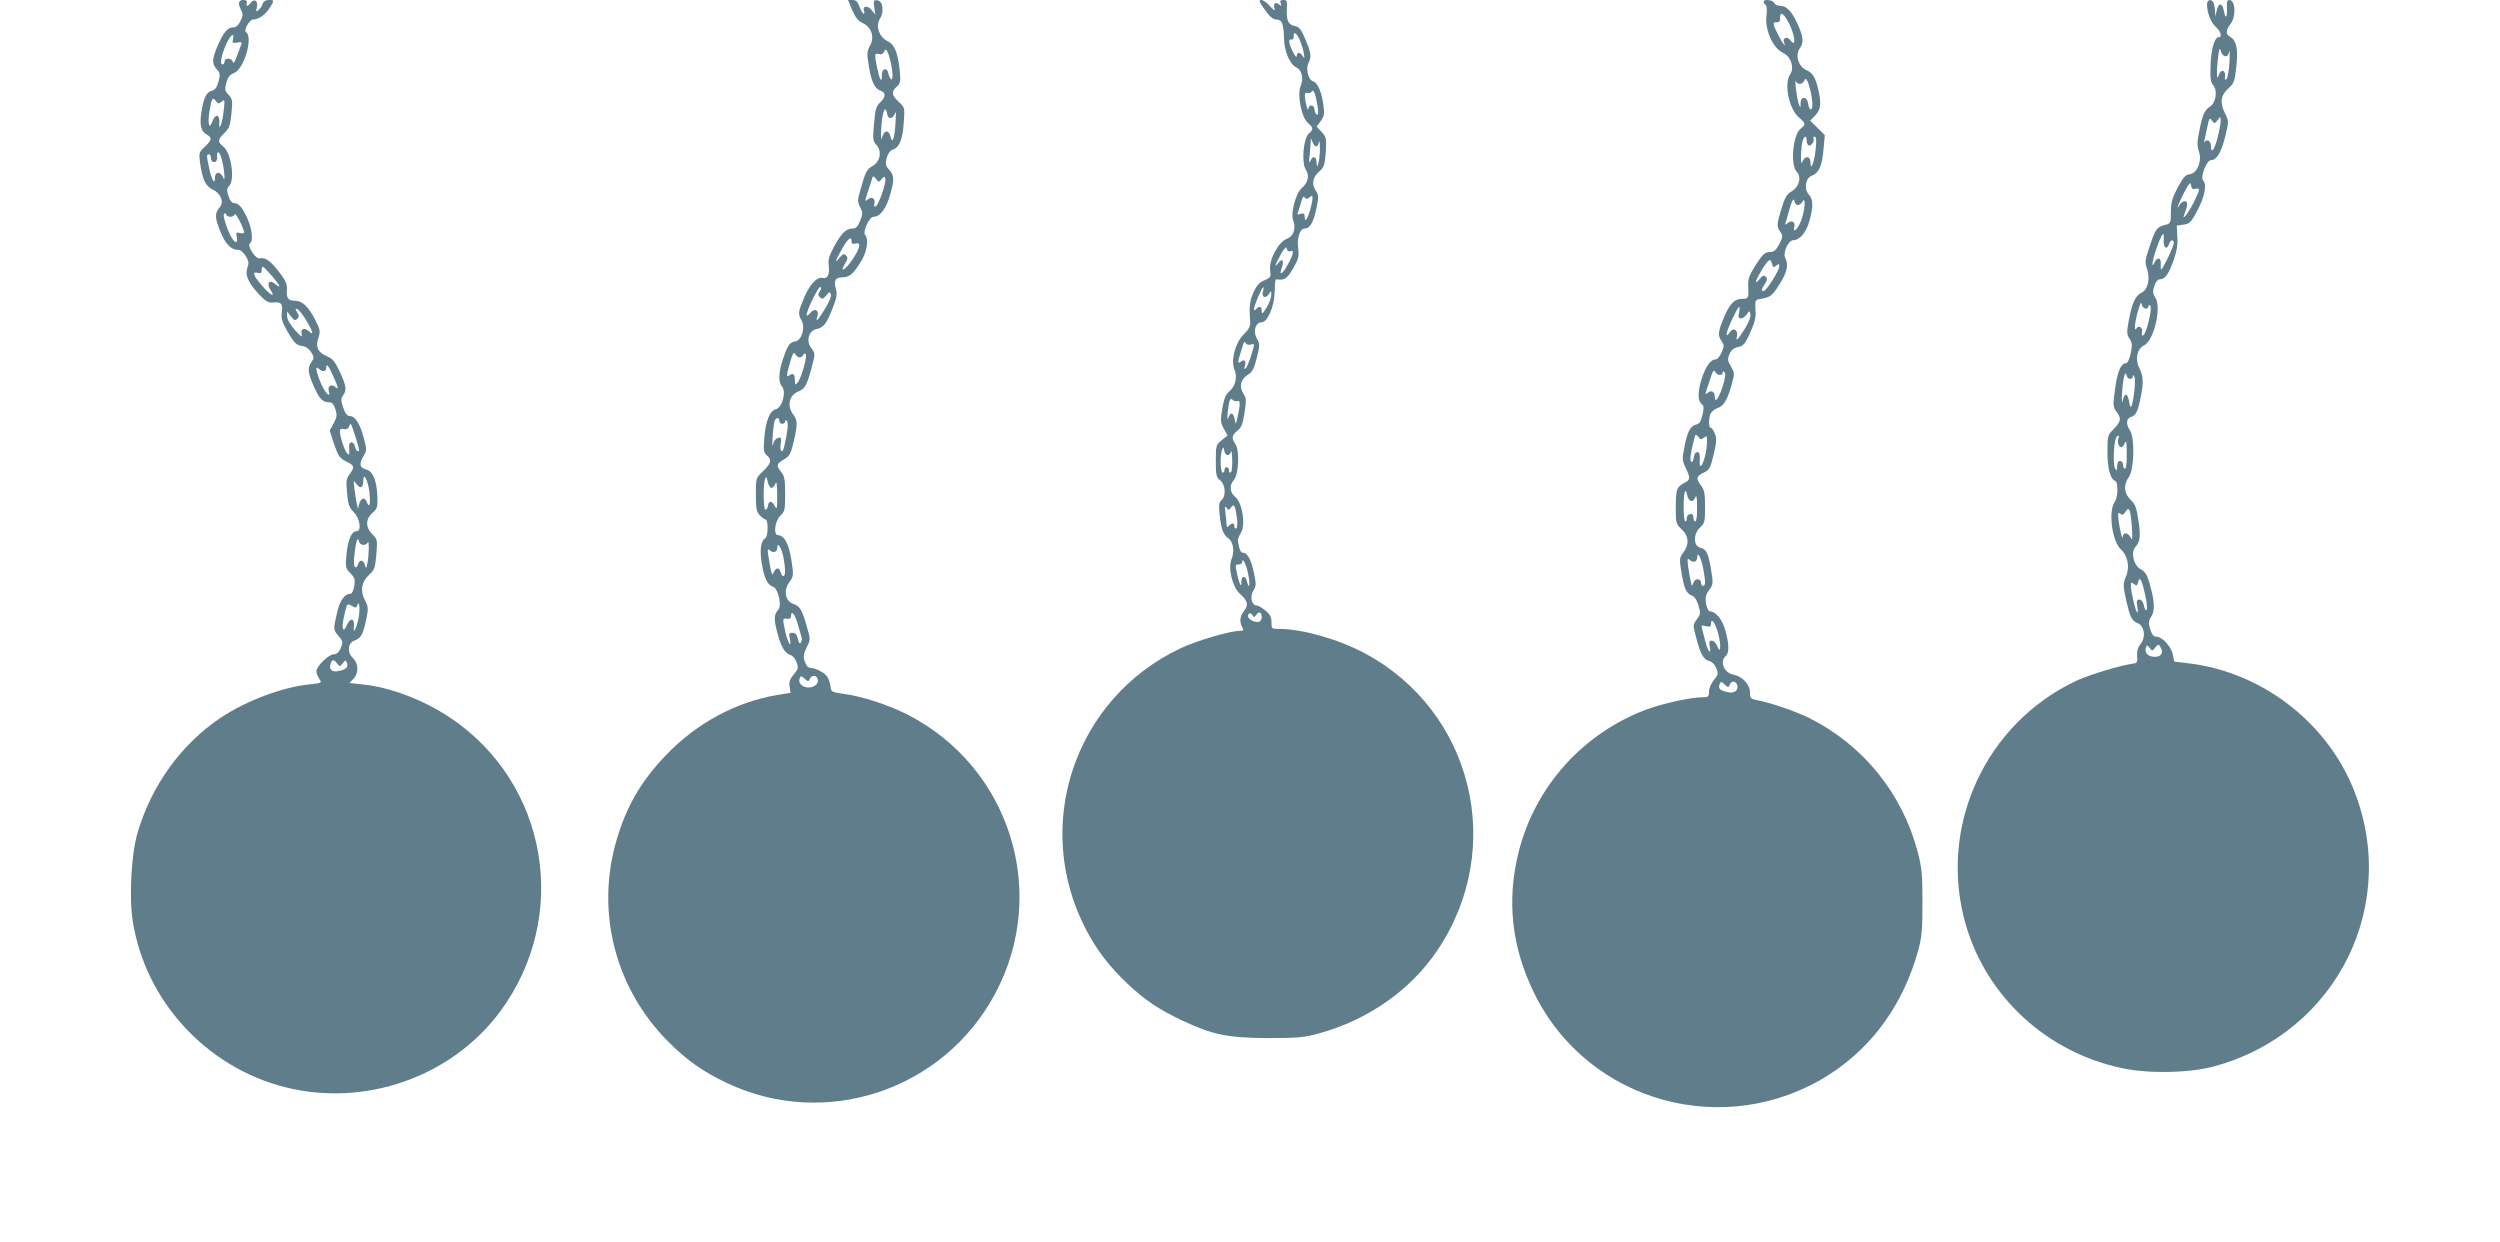
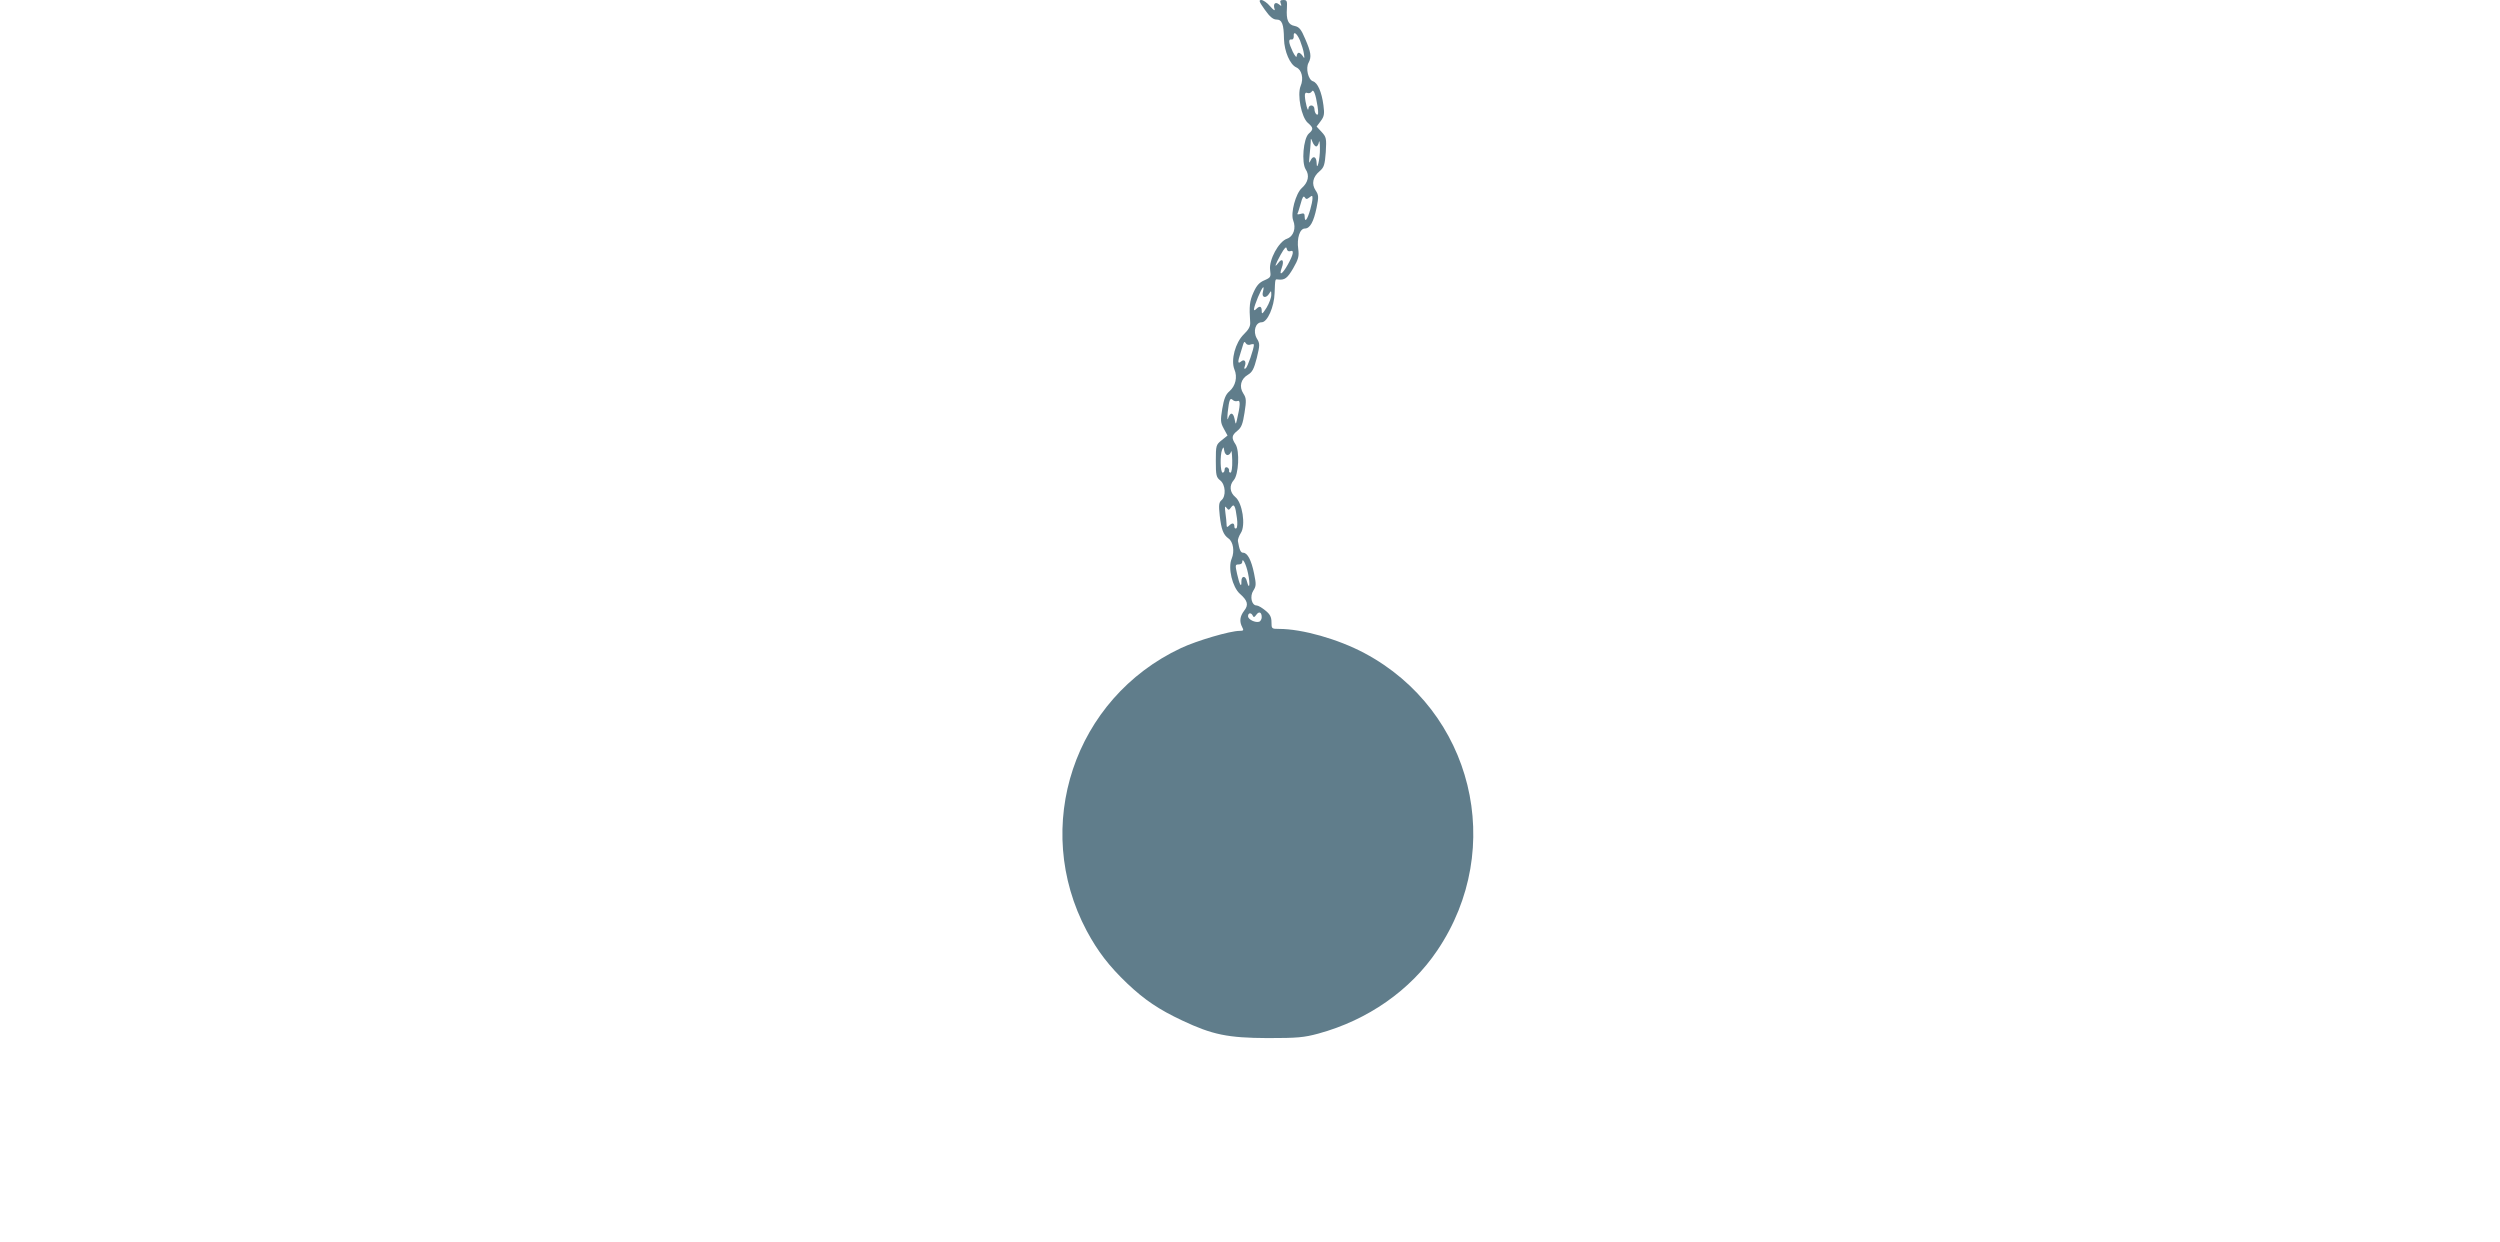
<svg xmlns="http://www.w3.org/2000/svg" version="1.0" width="1280pt" height="636pt" viewBox="0 0 1280 636" preserveAspectRatio="xMidYMid meet">
  <g transform="translate(0,636) scale(0.1,-0.1)" fill="#607d8b" stroke="none">
-     <path d="M1225 6350 c-4 -6 0 -23 8 -38 12 -24 12 -33 -2 -60 -10 -21 -22 -32 -36 -32 -29 0 -49 -23 -80 -93 -30 -69 -31 -94 -5 -122 17 -18 18 -26 9 -62 -8 -30 -17 -43 -33 -47 -29 -7 -44 -37 -55 -111 -10 -67 -2 -98 29 -115 27 -15 25 -27 -11 -61 -30 -28 -31 -32 -25 -80 12 -88 28 -122 66 -140 40 -19 58 -63 36 -89 -27 -31 -27 -53 1 -122 26 -68 56 -98 97 -98 8 0 23 -14 34 -31 16 -25 17 -36 9 -59 -14 -37 3 -76 58 -136 35 -37 49 -45 72 -43 42 5 52 -6 46 -49 -4 -31 1 -50 26 -94 37 -65 49 -77 82 -80 14 -2 32 -15 42 -31 16 -25 16 -30 2 -50 -22 -31 -19 -57 14 -130 28 -62 43 -77 80 -77 11 0 21 -12 28 -35 10 -30 8 -41 -9 -73 l-20 -37 23 -70 c21 -61 29 -72 62 -88 43 -21 44 -28 17 -65 -17 -23 -19 -36 -13 -97 5 -59 11 -74 35 -98 31 -32 41 -97 13 -97 -25 0 -43 -42 -51 -117 -6 -68 -5 -73 20 -98 22 -22 25 -32 20 -65 -4 -22 -12 -40 -19 -40 -31 0 -57 -37 -70 -100 -19 -85 -19 -84 9 -117 22 -26 23 -31 11 -61 -10 -22 -21 -32 -36 -32 -26 0 -89 -61 -89 -87 0 -10 7 -28 15 -39 14 -21 13 -21 -50 -28 -140 -14 -322 -83 -454 -170 -202 -135 -356 -347 -427 -591 -32 -110 -44 -329 -24 -453 65 -407 375 -745 778 -848 409 -104 853 51 1102 386 362 488 246 1171 -256 1506 -137 91 -307 156 -450 170 l-65 7 21 22 c28 30 26 78 -4 107 -30 28 -25 75 8 88 34 12 44 31 60 103 13 63 12 70 -6 105 -25 48 -17 94 23 130 26 24 30 35 36 104 6 73 5 77 -21 103 -35 35 -35 78 1 109 25 22 27 29 25 86 -3 79 -23 127 -56 136 -34 8 -39 28 -16 67 19 33 19 34 1 100 -20 72 -43 107 -72 107 -11 0 -22 14 -32 43 -12 37 -12 46 -1 62 20 27 18 48 -16 121 -24 52 -36 67 -64 79 -48 20 -62 48 -46 95 11 33 10 42 -15 90 -35 70 -67 100 -104 100 -36 0 -46 14 -42 58 2 26 -6 45 -38 87 -45 59 -73 79 -101 72 -21 -5 -68 67 -50 78 17 10 11 69 -11 121 -26 60 -46 84 -70 84 -11 0 -22 13 -29 36 -10 30 -9 38 4 53 30 33 9 169 -30 200 -31 24 -30 37 5 70 24 23 30 37 36 100 7 66 5 74 -15 96 -19 20 -20 27 -11 62 8 28 18 41 39 49 52 20 100 185 61 210 -13 8 19 64 36 64 28 0 60 22 83 55 28 43 27 45 -2 45 -15 0 -27 -7 -31 -19 -3 -11 -13 -25 -21 -32 -13 -11 -14 -9 -9 13 8 32 -13 48 -30 25 -15 -21 -29 -22 -21 -2 6 17 -29 22 -39 5z m-32 -191 c-5 -19 -3 -21 21 -17 22 4 26 2 21 -11 -4 -9 -14 -36 -23 -61 -10 -28 -18 -38 -20 -27 -4 21 -42 23 -42 2 0 -8 -5 -15 -11 -15 -15 0 -6 47 20 106 20 45 44 61 34 23z m-58 -319 c16 14 17 10 10 -50 -7 -63 -26 -111 -22 -55 3 40 -21 43 -35 5 -16 -47 -26 -18 -16 47 11 69 16 79 33 56 11 -15 15 -16 30 -3z m4 -310 c12 -54 14 -107 4 -80 -14 35 -43 33 -43 -3 0 -36 -17 -6 -29 51 -14 65 -14 72 -1 72 6 0 10 -9 10 -20 0 -11 7 -20 15 -20 14 0 19 11 16 38 -1 6 2 12 8 12 5 0 14 -23 20 -50z m41 -280 c10 0 20 6 23 13 3 11 47 -75 47 -93 0 -5 -10 -6 -21 -3 -19 5 -21 3 -17 -20 6 -29 -3 -35 -19 -14 -21 26 -53 118 -47 129 6 9 9 9 12 0 2 -7 12 -12 22 -12z m250 -354 c0 -5 -9 -1 -20 9 -30 27 -48 6 -25 -29 29 -43 -1 -29 -44 22 -45 52 -52 73 -21 65 16 -4 20 0 20 18 1 21 6 19 45 -26 25 -27 45 -54 45 -59z m138 -176 c36 -61 41 -81 13 -56 -24 22 -44 12 -36 -17 4 -16 -6 -9 -35 23 -24 28 -40 55 -40 70 l0 25 20 -25 c15 -20 21 -23 32 -12 10 10 10 16 -1 33 -10 18 -10 20 1 17 7 -2 28 -29 46 -58z m138 -285 c28 -64 29 -72 9 -55 -19 15 -38 3 -32 -21 11 -41 -15 -16 -39 36 -26 61 -32 97 -12 77 17 -17 38 -15 38 3 0 28 11 15 36 -40z m114 -311 c23 -76 23 -74 11 -74 -5 0 -11 10 -13 23 -2 12 -10 22 -18 22 -11 0 -14 -9 -12 -35 2 -28 0 -32 -10 -22 -13 13 -38 86 -38 114 0 11 6 15 20 11 12 -3 22 1 26 11 3 9 8 16 10 16 2 0 12 -30 24 -66z m71 -281 c7 -63 1 -90 -13 -54 -10 28 -30 23 -39 -10 l-6 -24 -6 25 c-3 14 -9 48 -12 75 -6 48 -6 49 10 27 20 -27 35 -20 35 16 0 48 23 6 31 -55z m-31 -273 c10 0 21 6 23 13 8 18 6 -73 -2 -108 -6 -28 -7 -28 -13 -7 -8 27 -28 29 -35 2 -3 -11 -10 -17 -15 -14 -6 4 -8 30 -3 67 7 65 17 94 23 65 2 -10 12 -18 22 -18z m-32 -311 c12 33 17 -13 8 -63 -12 -59 -30 -89 -24 -42 4 41 -19 45 -36 6 -18 -45 -29 -21 -16 37 16 75 16 75 41 61 18 -11 22 -11 27 1z m-102 -296 c13 -17 15 -17 29 1 13 18 15 18 21 2 9 -22 -4 -34 -44 -42 -34 -7 -50 10 -38 41 7 20 16 19 32 -2z" />
-     <path d="M4363 6309 c16 -38 31 -56 54 -67 46 -22 62 -72 37 -117 -16 -30 -16 -40 -5 -107 14 -81 30 -113 61 -123 27 -9 25 -33 -4 -60 -20 -19 -25 -35 -31 -109 -7 -79 -6 -89 13 -109 28 -31 19 -84 -19 -106 -31 -17 -39 -33 -64 -124 -15 -51 -15 -60 -1 -88 14 -27 14 -34 0 -70 -11 -27 -22 -39 -36 -39 -35 0 -57 -20 -94 -86 -29 -53 -35 -73 -31 -103 6 -46 -6 -71 -32 -64 -28 7 -67 -35 -95 -104 -30 -72 -31 -79 -11 -116 19 -36 -1 -100 -33 -105 -28 -4 -39 -19 -62 -87 -24 -68 -26 -122 -6 -144 23 -26 1 -108 -31 -116 -32 -8 -53 -60 -60 -149 -5 -63 -3 -73 15 -89 25 -23 20 -41 -25 -83 -32 -31 -33 -33 -33 -116 0 -71 3 -88 20 -106 12 -12 25 -22 30 -22 14 0 13 -87 -1 -95 -24 -15 -30 -59 -19 -130 13 -76 29 -110 58 -119 25 -8 46 -94 28 -116 -24 -28 -25 -47 -6 -120 19 -73 38 -105 70 -115 10 -3 23 -20 29 -37 9 -27 8 -34 -15 -61 -20 -24 -25 -38 -21 -63 l5 -31 -67 -11 c-211 -35 -414 -144 -571 -308 -128 -133 -204 -265 -254 -438 -107 -368 -5 -760 268 -1032 96 -95 175 -151 300 -210 504 -238 1109 -35 1372 460 276 518 75 1157 -447 1426 -102 52 -235 95 -333 108 -48 6 -60 11 -62 26 -7 50 -17 68 -47 86 -17 11 -42 20 -54 20 -15 0 -24 9 -32 32 -9 26 -8 38 9 73 20 40 20 42 1 107 -25 87 -35 104 -69 116 -42 14 -52 70 -20 112 21 29 22 34 10 112 -12 82 -37 128 -69 128 -24 0 -16 72 12 99 23 21 25 30 25 111 0 72 -3 92 -20 113 -27 34 -25 42 14 65 29 17 35 28 50 92 21 93 20 106 -5 141 -30 43 -18 95 27 114 37 15 45 31 72 132 16 60 16 63 -4 90 -28 38 -14 89 26 98 37 8 52 27 83 107 21 52 24 73 17 98 -13 44 -3 60 34 60 37 0 59 21 100 91 26 47 34 107 16 125 -15 15 20 94 42 94 35 0 67 44 87 118 21 77 20 94 -10 127 -15 17 -17 27 -9 57 6 21 18 38 29 41 34 9 53 52 58 136 6 80 6 80 -26 110 -36 34 -39 51 -10 77 19 17 21 27 16 79 -9 94 -27 138 -64 155 -42 20 -61 78 -38 114 23 35 16 90 -12 94 -20 3 -21 0 -17 -35 l6 -38 -20 24 c-20 25 -48 21 -38 -5 3 -8 2 -14 -2 -14 -5 0 -14 16 -21 35 -9 26 -18 35 -36 35 l-23 0 21 -51z m196 -261 c13 -57 15 -106 2 -92 -5 5 -11 18 -13 29 -5 31 -33 25 -33 -7 1 -46 -10 -31 -23 30 -16 77 -15 81 8 75 13 -3 22 1 26 12 9 23 19 8 33 -47z m-17 -270 c4 -31 30 -29 40 2 5 15 6 -5 3 -48 -4 -79 -16 -112 -25 -73 -8 33 -28 38 -39 9 l-10 -23 0 25 c-1 14 2 49 5 78 7 54 20 69 26 30z m-28 -335 c11 14 15 15 19 4 7 -18 -35 -140 -50 -144 -7 -3 -9 3 -6 15 6 25 -13 38 -32 22 -19 -15 -19 -14 1 46 9 27 18 55 20 63 4 11 8 10 19 -5 14 -18 16 -18 29 -1z m-154 -319 c0 -11 6 -15 20 -11 30 8 25 -20 -12 -77 -37 -56 -73 -79 -42 -27 15 25 16 33 5 43 -10 11 -16 8 -32 -11 -27 -34 -24 -19 12 44 31 55 49 69 49 39z m-162 -254 c-10 -16 -10 -22 0 -32 11 -11 17 -9 32 9 15 19 19 20 24 7 4 -9 -9 -41 -30 -75 -37 -61 -50 -74 -39 -38 11 32 -16 44 -37 16 -10 -12 -18 -16 -18 -9 0 22 58 142 69 142 8 0 7 -7 -1 -20z m-103 -340 c7 0 15 6 18 13 2 6 8 9 12 5 10 -10 -23 -128 -42 -148 -11 -12 -13 -11 -13 11 0 32 -9 42 -27 28 -18 -15 -17 -1 3 69 13 43 18 52 26 39 5 -10 15 -17 23 -17z m-105 -325 c0 -8 7 -15 15 -15 8 0 15 5 15 12 0 8 3 8 9 3 9 -9 3 -60 -14 -132 -9 -38 -24 -26 -18 13 5 31 4 36 -13 32 -11 -2 -22 -15 -26 -33 -4 -17 -5 0 -2 37 2 37 7 75 10 83 8 19 24 19 24 0z m-42 -343 c6 -2 16 7 21 20 7 17 10 3 10 -57 1 -70 -1 -77 -12 -56 -15 29 -31 29 -35 1 -2 -11 -8 -20 -13 -20 -11 0 -12 130 -2 157 6 15 8 13 13 -11 3 -16 11 -31 18 -34z m63 -354 c11 -57 11 -98 0 -98 -5 0 -11 9 -14 20 -7 27 -26 25 -36 -2 -7 -18 -10 -10 -20 43 -14 83 -14 84 4 69 17 -14 35 -5 35 18 0 31 22 -5 31 -50z m74 -345 c9 -32 18 -63 20 -69 2 -6 0 -17 -5 -24 -5 -9 -10 -3 -15 19 -5 22 -12 31 -27 31 -18 0 -20 -4 -14 -30 10 -55 -10 -23 -23 34 -15 69 -15 72 9 68 13 -2 20 2 20 12 0 36 21 12 35 -41z m61 -279 c8 20 33 21 40 1 9 -22 -14 -45 -46 -45 -32 0 -55 23 -46 46 6 15 8 15 26 -1 18 -16 20 -16 26 -1z" />
    <path d="M6476 6310 c25 -36 43 -50 59 -50 29 0 38 -23 39 -100 2 -64 31 -131 63 -145 28 -12 39 -57 22 -96 -18 -45 4 -159 37 -188 29 -25 30 -33 5 -55 -28 -25 -38 -148 -16 -183 21 -31 13 -67 -20 -96 -31 -28 -58 -128 -44 -165 16 -40 2 -82 -31 -94 -43 -14 -94 -109 -87 -160 5 -36 3 -39 -29 -53 -26 -11 -40 -26 -56 -62 -20 -44 -23 -70 -17 -155 1 -19 -8 -36 -33 -60 -43 -42 -67 -131 -48 -179 17 -39 6 -85 -25 -112 -20 -17 -28 -38 -37 -90 -10 -60 -9 -71 8 -102 l19 -35 -30 -24 c-29 -23 -30 -27 -30 -106 0 -73 2 -84 23 -100 27 -22 30 -81 6 -101 -13 -11 -15 -25 -9 -79 8 -70 18 -98 45 -117 24 -17 32 -66 16 -104 -20 -47 4 -145 42 -179 40 -35 46 -57 22 -87 -22 -29 -25 -55 -10 -84 9 -16 7 -19 -13 -19 -49 0 -219 -50 -300 -88 -548 -257 -767 -914 -483 -1448 57 -106 114 -180 207 -269 90 -85 161 -133 282 -190 155 -73 233 -89 437 -90 153 0 186 3 260 23 253 69 472 222 609 426 354 524 181 1227 -373 1522 -135 72 -319 124 -437 124 -38 0 -39 1 -39 34 0 26 -7 41 -31 60 -17 14 -37 26 -45 26 -26 0 -36 47 -17 76 15 23 15 33 4 87 -14 69 -34 107 -56 107 -13 0 -19 14 -27 60 -1 8 6 27 15 41 26 39 8 155 -28 184 -29 24 -32 60 -8 87 25 28 31 149 9 183 -22 33 -20 46 10 70 20 16 27 34 36 92 10 63 9 75 -6 98 -23 35 -13 75 23 96 23 14 31 29 46 87 16 66 16 73 0 99 -21 36 -7 83 25 83 29 0 64 79 66 150 3 74 2 71 17 69 35 -4 48 6 78 57 27 47 31 62 26 99 -8 55 8 105 34 105 26 0 45 34 60 107 11 55 11 64 -5 88 -22 33 -15 69 21 99 22 19 26 32 31 97 4 70 3 77 -21 103 l-26 28 21 28 c18 24 20 37 14 81 -9 69 -30 116 -54 123 -24 8 -38 67 -22 95 16 30 12 54 -17 121 -21 50 -31 62 -54 67 -34 6 -44 31 -40 91 2 37 0 42 -18 42 -15 0 -19 -4 -14 -17 6 -15 4 -16 -9 -5 -19 15 -31 2 -22 -25 3 -10 -6 -5 -23 15 -15 18 -36 32 -45 32 -15 0 -11 -9 18 -50z m180 -157 c8 -21 18 -51 20 -68 4 -25 3 -27 -6 -12 -6 9 -15 17 -20 17 -6 0 -10 -8 -11 -17 0 -10 -9 0 -20 22 -22 47 -24 66 -6 63 6 -2 11 5 11 15 -3 30 15 19 32 -20z m90 -338 c5 -35 4 -46 -5 -41 -6 4 -11 16 -11 27 0 24 -30 26 -31 2 -2 -21 -16 32 -18 64 -1 15 3 21 13 17 8 -3 17 0 22 7 9 16 20 -11 30 -76z m-7 -205 c5 0 12 10 14 23 2 12 5 -3 5 -33 1 -54 -16 -123 -17 -73 -1 32 -19 38 -31 11 -8 -18 -9 -13 -5 26 3 27 5 58 6 70 0 20 1 20 9 -1 5 -13 14 -23 19 -23z m-35 -261 c14 11 16 11 16 -4 0 -24 -21 -98 -32 -109 -4 -6 -8 0 -8 13 0 18 -4 21 -21 16 -12 -4 -19 -3 -16 1 3 5 10 29 17 53 8 31 14 40 20 31 7 -11 11 -11 24 -1z m-98 -275 c21 8 17 -16 -12 -68 -29 -52 -48 -62 -31 -16 13 36 2 51 -18 24 -23 -30 -17 -11 12 42 20 36 29 44 31 31 2 -11 9 -16 18 -13z m-140 -209 c-8 -30 17 -35 33 -7 9 15 10 14 10 -8 0 -14 -11 -43 -24 -65 -21 -33 -25 -36 -25 -17 0 24 -10 28 -28 10 -18 -18 -15 2 9 61 23 54 35 67 25 26z m-63 -269 c9 3 17 3 17 -1 0 -21 -33 -116 -42 -121 -8 -5 -9 -1 -5 10 10 25 -2 40 -19 25 -17 -14 -18 -3 -3 42 6 19 13 41 15 49 4 11 7 12 13 2 4 -7 15 -10 24 -6z m-66 -289 c15 6 13 -25 -4 -97 -6 -25 -6 -25 -12 5 -7 35 -23 36 -33 3 -4 -13 -5 2 -2 32 7 63 12 76 26 62 6 -6 17 -8 25 -5z m-52 -277 c7 0 16 8 18 18 3 9 5 -11 6 -45 1 -36 -3 -63 -9 -63 -5 0 -9 5 -7 11 1 6 -4 14 -10 16 -7 3 -13 -2 -13 -11 0 -9 -4 -16 -10 -16 -12 0 -14 90 -3 117 7 16 8 16 11 -4 2 -13 9 -23 17 -23z m48 -322 c4 -27 2 -50 -3 -53 -6 -3 -10 1 -10 9 0 19 -11 21 -28 4 -9 -9 -12 -8 -12 8 0 10 -3 37 -6 59 -4 31 -3 37 6 25 10 -13 12 -13 23 2 15 22 22 9 30 -54z m57 -284 c12 -56 7 -90 -6 -40 -7 31 -29 29 -28 -2 1 -35 -10 -15 -22 39 -10 45 -10 49 7 49 11 0 19 5 19 11 0 29 20 -8 30 -57z m70 -224 c0 -10 -6 -20 -12 -23 -20 -7 -58 11 -58 28 0 18 16 20 24 3 4 -10 9 -9 18 4 14 20 28 14 28 -12z" />
-     <path d="M9030 6351 c0 -6 5 -13 10 -16 6 -4 8 -27 4 -58 -8 -70 34 -164 84 -187 42 -19 61 -78 37 -112 -32 -46 -5 -177 45 -219 36 -30 37 -36 9 -58 -40 -32 -53 -187 -20 -220 27 -27 12 -80 -28 -102 -22 -13 -33 -31 -50 -87 -25 -84 -25 -91 -6 -119 14 -20 14 -26 -5 -63 -15 -28 -27 -40 -43 -40 -31 0 -40 -8 -82 -73 -29 -47 -36 -67 -34 -100 3 -63 1 -67 -30 -67 -41 0 -66 -26 -95 -97 -30 -72 -32 -91 -11 -120 13 -19 13 -25 0 -57 -9 -20 -22 -36 -30 -36 -27 0 -54 -38 -75 -108 -20 -69 -17 -110 8 -126 6 -3 5 -23 -1 -50 -8 -34 -16 -46 -33 -50 -30 -8 -45 -36 -60 -116 -12 -59 -11 -69 7 -106 25 -53 24 -61 -10 -78 -37 -20 -41 -32 -41 -128 0 -76 1 -81 30 -108 37 -34 40 -78 8 -120 -20 -27 -20 -33 -9 -101 14 -83 24 -107 53 -118 14 -5 26 -23 34 -51 12 -39 11 -45 -8 -71 -21 -28 -21 -29 -3 -96 21 -82 38 -111 68 -118 14 -4 28 -19 35 -37 10 -28 9 -34 -13 -60 -14 -17 -25 -42 -25 -59 0 -26 -3 -29 -34 -29 -57 0 -195 -30 -279 -60 -328 -120 -576 -394 -661 -730 -63 -250 -37 -488 79 -725 276 -563 985 -756 1515 -414 221 143 377 362 452 636 18 65 21 106 21 243 0 146 -3 176 -25 261 -80 299 -279 544 -553 682 -71 35 -199 79 -268 92 -34 7 -37 10 -37 40 0 40 -39 82 -85 91 -47 8 -72 67 -40 94 19 16 19 59 -1 132 -16 57 -50 98 -79 98 -8 0 -16 18 -20 39 -5 32 -2 46 16 70 21 29 21 34 10 102 -14 87 -24 107 -56 115 -36 9 -36 71 0 104 23 21 25 31 25 105 0 67 -4 87 -20 108 -28 35 -25 50 13 67 29 14 34 22 51 93 15 64 16 83 6 107 -7 17 -16 30 -21 30 -10 0 -12 34 -3 67 3 12 19 26 34 32 35 12 52 38 75 118 17 60 17 62 -2 96 -18 30 -19 38 -8 64 9 21 22 32 44 36 27 6 36 16 62 74 24 53 30 79 27 118 -3 43 0 50 17 53 59 9 67 15 105 75 40 62 49 102 30 137 -13 25 16 90 41 90 33 0 66 38 83 98 21 76 20 111 -3 136 -26 29 -17 84 15 96 37 14 53 51 60 132 l7 76 -37 37 -38 37 26 27 c28 30 32 58 16 131 -15 64 -29 87 -61 101 -40 16 -59 76 -35 110 22 32 20 57 -9 123 -30 67 -57 96 -90 96 -14 0 -28 7 -31 15 -7 16 -54 21 -54 6z m119 -91 c39 -64 54 -155 17 -105 -15 20 -41 11 -32 -11 13 -33 -6 -10 -29 36 -30 59 -31 68 -7 66 12 -1 17 6 16 22 -1 31 13 28 35 -8z m120 -362 c13 -57 14 -98 2 -98 -5 0 -11 12 -13 27 -4 39 -38 44 -39 6 0 -27 -1 -27 -9 -6 -10 25 -24 135 -14 116 8 -18 33 -16 41 3 8 22 18 6 32 -48z m-19 -257 c0 -11 4 -22 9 -25 12 -8 34 21 26 34 -3 5 -1 10 6 10 9 0 10 -18 5 -67 -7 -64 -26 -113 -26 -66 0 36 -29 38 -43 3 -8 -21 -8 46 -1 93 7 38 24 52 24 18z m-45 -331 c8 0 19 8 24 18 18 30 12 -47 -7 -97 -17 -45 -45 -70 -35 -33 6 26 -13 37 -34 20 -14 -11 -16 -11 -10 4 3 9 11 36 17 60 15 54 24 68 28 46 2 -10 10 -18 17 -18z m-132 -302 c5 -18 8 -19 21 -8 13 10 16 10 16 -4 0 -21 -66 -126 -80 -126 -14 0 -13 7 6 36 13 20 14 28 5 37 -10 9 -17 7 -32 -12 -30 -36 -22 -8 12 48 35 56 44 61 52 29z m-169 -248 c-5 -23 -3 -30 9 -30 9 0 22 9 30 20 14 20 15 20 19 2 3 -11 -7 -40 -24 -68 -38 -62 -53 -77 -45 -47 8 34 -18 49 -37 21 -26 -37 -19 1 14 70 32 68 43 78 34 32z m-99 -320 c8 0 15 5 15 12 0 8 3 9 10 2 6 -6 3 -30 -8 -67 -20 -64 -42 -95 -42 -60 0 28 -17 38 -36 22 -12 -9 -14 -9 -10 2 2 8 12 38 22 68 13 42 19 50 26 37 5 -9 16 -16 23 -16z m-81 -321 c14 12 16 10 16 -20 -1 -45 -16 -109 -29 -122 -8 -8 -10 1 -8 29 1 29 -2 39 -13 39 -9 0 -16 -11 -18 -28 -2 -15 -7 -25 -12 -22 -9 6 -6 38 12 109 8 35 10 36 23 20 11 -15 15 -16 29 -5z m-68 -323 c9 -4 18 3 24 17 6 16 9 3 9 -50 1 -43 -3 -73 -9 -73 -5 0 -10 9 -10 21 0 14 -5 19 -17 17 -10 -2 -17 -11 -17 -21 1 -9 -2 -17 -7 -17 -11 0 -12 143 -1 154 4 4 8 -3 10 -17 2 -14 10 -28 18 -31z m64 -345 c13 -68 13 -91 0 -91 -5 0 -10 6 -10 14 0 24 -30 28 -39 4 -8 -22 -8 -22 -14 3 -3 13 -9 46 -13 74 -6 45 -5 49 9 37 19 -16 37 -8 37 16 0 33 20 -5 30 -57z m75 -327 c9 -31 14 -66 12 -77 -3 -20 -4 -20 -15 6 -6 15 -19 27 -28 27 -13 0 -15 -6 -10 -30 9 -49 -10 -25 -23 27 -7 27 -14 56 -17 66 -5 15 -1 17 20 11 20 -5 26 -2 26 10 0 35 19 13 35 -40z m61 -270 c8 21 30 21 38 0 10 -27 -13 -46 -48 -38 -39 8 -50 18 -42 40 6 16 8 16 26 -1 18 -16 20 -16 26 -1z" />
-     <path d="M11300 6338 c0 -43 20 -94 45 -116 25 -22 34 -52 15 -52 -21 0 -39 -60 -42 -143 -2 -69 0 -88 14 -104 23 -26 14 -89 -17 -109 -28 -18 -39 -43 -55 -127 -11 -54 -11 -74 -2 -101 18 -49 -8 -113 -46 -118 -22 -2 -34 -16 -62 -68 -28 -53 -35 -76 -35 -124 0 -58 -1 -60 -31 -68 -42 -11 -48 -20 -78 -110 -24 -70 -25 -81 -13 -115 17 -51 4 -106 -29 -122 -30 -13 -49 -55 -65 -144 -11 -58 -10 -69 4 -91 14 -21 15 -33 6 -76 -7 -31 -16 -50 -25 -50 -25 0 -43 -43 -55 -133 -12 -84 -11 -89 9 -117 25 -33 21 -49 -19 -90 -27 -27 -29 -33 -29 -115 0 -82 15 -138 39 -147 17 -6 16 -83 -2 -108 -33 -48 -14 -199 31 -242 37 -34 48 -92 26 -143 -14 -34 -14 -44 1 -114 21 -92 29 -109 59 -121 35 -13 44 -72 16 -107 -15 -19 -20 -38 -18 -63 3 -31 0 -35 -22 -38 -61 -8 -217 -55 -284 -85 -472 -219 -716 -752 -571 -1252 108 -372 419 -656 805 -735 136 -28 340 -24 465 10 635 171 963 842 706 1441 -143 331 -463 573 -821 621 l-88 11 -7 35 c-8 41 -54 92 -84 92 -15 0 -23 10 -32 39 -10 32 -9 42 6 65 20 30 16 84 -11 175 -11 38 -22 55 -43 66 -36 18 -52 85 -29 113 26 30 29 54 17 136 -10 68 -17 85 -40 107 -35 33 -38 77 -9 117 27 37 31 199 6 237 -22 33 -20 62 4 70 26 8 35 26 50 100 16 74 14 111 -7 151 -23 44 -11 99 25 116 50 24 90 194 58 243 -14 22 -15 32 -6 61 7 22 18 34 29 34 26 0 45 27 70 98 16 45 22 80 19 120 l-3 57 35 5 c31 4 39 12 72 75 37 70 48 131 28 151 -16 16 18 104 40 104 30 0 54 42 74 124 18 76 18 76 -4 120 -26 54 -19 90 22 126 25 22 30 35 38 107 10 91 1 136 -31 154 -24 13 -24 34 1 66 30 38 26 123 -6 123 -11 0 -14 -11 -12 -40 3 -51 -8 -61 -16 -15 -8 43 -28 42 -37 -1 l-7 -29 -1 27 c0 14 -4 33 -7 42 -9 24 -34 19 -34 -6z m92 -266 c11 -2 18 6 22 25 2 15 3 -7 1 -51 -2 -43 -9 -84 -15 -90 -8 -8 -10 -4 -8 13 4 32 -20 39 -31 9 -9 -22 -10 -22 -10 7 -1 17 2 55 6 85 5 42 8 49 13 30 3 -14 13 -26 22 -28z m-38 -327 c15 20 15 20 16 -3 0 -13 -7 -52 -16 -87 -17 -66 -34 -86 -34 -40 0 23 -22 35 -33 18 -2 -5 -3 -3 -2 2 2 6 8 37 15 68 11 53 13 57 25 40 13 -17 14 -17 29 2z m-113 -352 c26 7 24 -3 -11 -73 -28 -55 -64 -98 -45 -54 17 42 18 64 2 64 -9 0 -21 -8 -26 -17 -24 -41 -8 3 21 60 27 51 33 58 36 39 3 -18 9 -23 23 -19z m-163 -264 c-3 -36 17 -51 27 -20 7 24 25 28 25 6 0 -16 -57 -135 -65 -135 -2 0 -3 12 -2 26 3 34 -16 41 -31 12 -18 -39 -14 4 8 66 29 84 42 100 38 45z m-92 -349 c8 0 14 5 14 12 0 8 3 9 10 2 11 -11 -21 -146 -37 -151 -7 -3 -9 4 -6 15 6 24 -16 40 -28 21 -18 -29 -4 66 18 121 5 12 7 12 10 -2 3 -10 11 -18 19 -18z m-80 -360 c8 0 14 6 14 13 0 9 2 9 8 -1 9 -13 -3 -122 -15 -152 -4 -9 -9 0 -12 23 -7 46 -24 49 -33 5 -4 -18 -5 -1 -3 39 5 78 16 122 23 91 2 -10 10 -18 18 -18z m-60 -305 c-7 -18 2 -45 15 -45 5 0 14 10 19 23 6 16 9 1 9 -55 1 -46 -3 -78 -9 -78 -5 0 -10 9 -10 20 0 11 -7 20 -15 20 -10 0 -15 -10 -15 -27 -1 -25 -2 -26 -12 -9 -10 19 -5 136 7 156 10 16 18 12 11 -5z m69 -450 c4 -65 3 -76 -6 -57 -14 26 -39 29 -40 5 -1 -24 -16 32 -22 85 -4 35 -3 41 8 32 11 -9 17 -7 27 9 19 31 26 14 33 -74z m68 -350 c9 -38 12 -74 8 -78 -5 -5 -11 6 -14 22 -4 20 -13 31 -23 31 -14 0 -16 -7 -11 -37 4 -20 3 -32 -2 -27 -9 11 -31 106 -31 136 0 17 2 18 16 8 13 -11 16 -10 21 9 8 33 19 15 36 -64z m52 -270 c14 17 17 18 25 5 22 -34 3 -58 -39 -52 -29 4 -42 24 -33 50 3 10 8 8 18 -5 13 -17 15 -17 29 2z" />
  </g>
</svg>